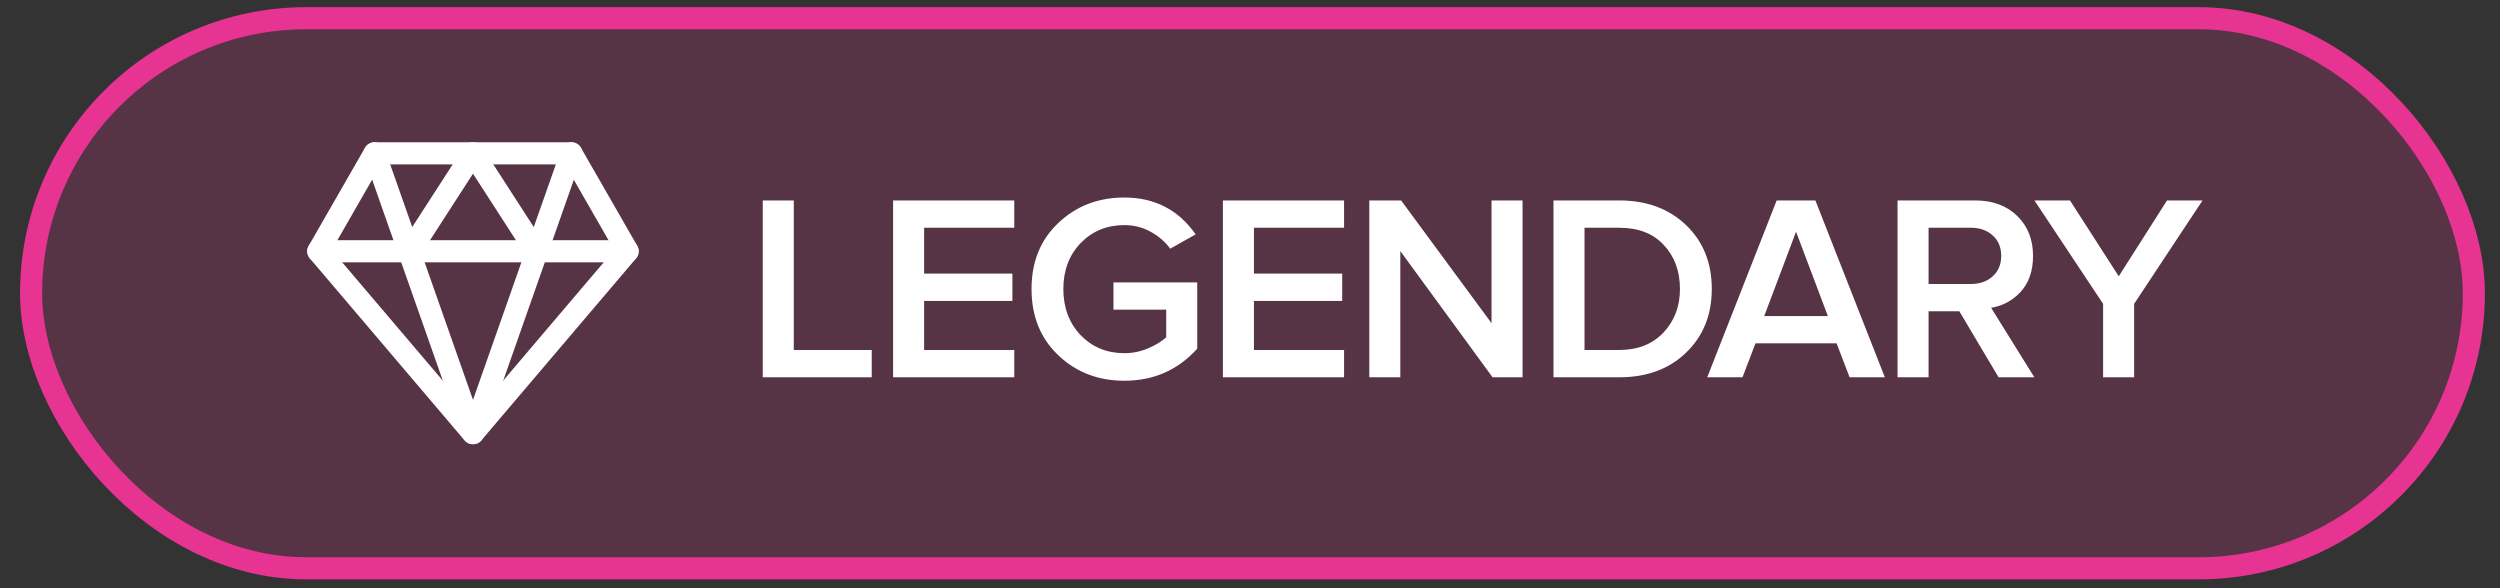
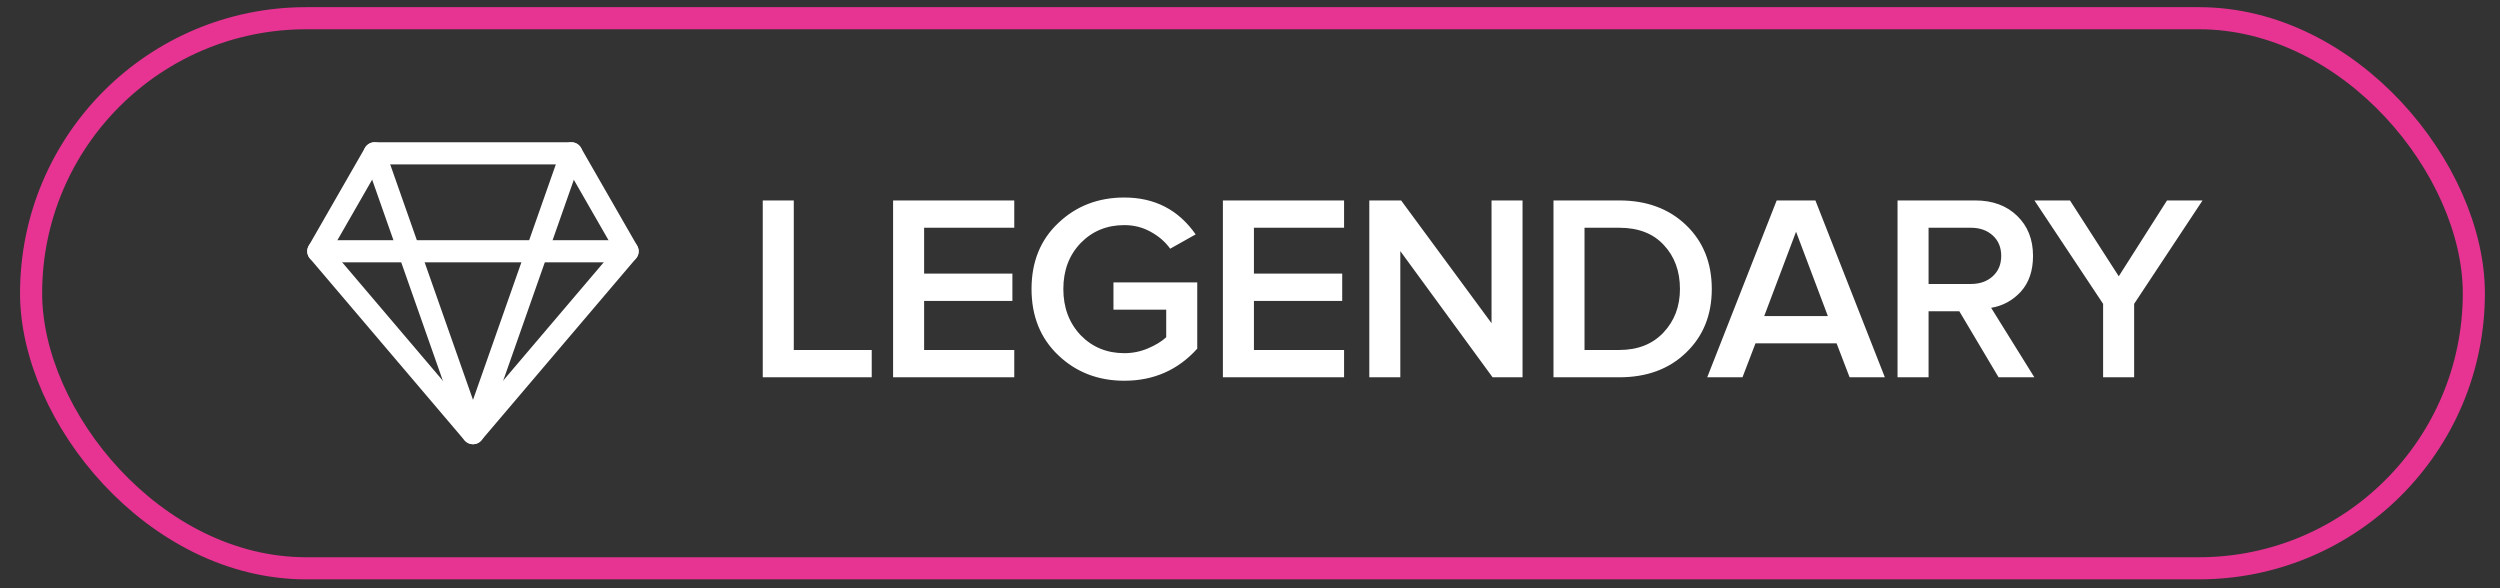
<svg xmlns="http://www.w3.org/2000/svg" width="119" height="28" viewBox="0 0 119 28" fill="none">
  <rect x="0" y="0" width="119" height="28" fill="#333333" stroke="none" />
-   <rect x="1.48" y="0.867" width="116.275" height="26.184" rx="13.092" fill="#E73493" fill-opacity="0.2" />
  <rect x="1.48" y="0.867" width="116.275" height="26.184" rx="13.092" stroke="#E73493" stroke-width="1.052" />
  <g clipPath="url(#clip0_1006_3040)">
    <path fillRule="evenodd" clipRule="evenodd" d="M17.372 7.036C17.466 6.873 17.64 6.772 17.828 6.772H27.198C27.386 6.772 27.56 6.873 27.654 7.036L30.331 11.698C30.441 11.891 30.419 12.132 30.275 12.301L22.913 20.96C22.813 21.077 22.667 21.145 22.513 21.145C22.358 21.145 22.212 21.077 22.112 20.96L14.75 12.301C14.607 12.132 14.584 11.891 14.695 11.698L17.372 7.036ZM18.132 7.824L15.791 11.902L22.513 19.808L29.234 11.902L26.893 7.824H18.132Z" fill="white" />
    <path fillRule="evenodd" clipRule="evenodd" d="M17.656 6.802C17.93 6.706 18.23 6.85 18.327 7.124L22.515 19.034L26.704 7.124C26.801 6.85 27.101 6.706 27.375 6.802C27.649 6.898 27.793 7.198 27.696 7.472L23.012 20.794C22.938 21.004 22.739 21.145 22.515 21.145C22.292 21.145 22.093 21.004 22.019 20.794L17.335 7.472C17.238 7.198 17.382 6.898 17.656 6.802Z" fill="white" />
    <path fillRule="evenodd" clipRule="evenodd" d="M14.625 11.96C14.625 11.67 14.86 11.435 15.151 11.435H29.875C30.165 11.435 30.4 11.67 30.4 11.96C30.4 12.251 30.165 12.486 29.875 12.486H15.151C14.86 12.486 14.625 12.251 14.625 11.96Z" fill="white" />
-     <path fillRule="evenodd" clipRule="evenodd" d="M22.514 6.772C22.693 6.772 22.859 6.863 22.956 7.013L25.968 11.675C26.125 11.919 26.055 12.245 25.811 12.402C25.567 12.56 25.242 12.49 25.084 12.246L22.514 8.267L19.944 12.246C19.787 12.49 19.461 12.56 19.217 12.402C18.973 12.245 18.903 11.919 19.061 11.675L22.072 7.013C22.169 6.863 22.336 6.772 22.514 6.772Z" fill="white" />
  </g>
  <path d="M41.494 17.959H36.307V9.541H37.784V16.659H41.494V17.959ZM48.279 17.959H42.511V9.541H48.279V10.841H43.988V13.024H48.19V14.324H43.988V16.659H48.279V17.959ZM53.518 18.123C52.273 18.123 51.225 17.719 50.376 16.912C49.526 16.104 49.101 15.052 49.101 13.756C49.101 12.461 49.526 11.413 50.376 10.614C51.225 9.806 52.273 9.402 53.518 9.402C54.965 9.402 56.097 9.987 56.913 11.157L55.701 11.838C55.466 11.51 55.154 11.241 54.767 11.03C54.389 10.82 53.972 10.715 53.518 10.715C52.685 10.715 51.991 11.001 51.436 11.573C50.889 12.145 50.615 12.873 50.615 13.756C50.615 14.64 50.889 15.372 51.436 15.952C51.991 16.524 52.685 16.811 53.518 16.811C53.913 16.811 54.288 16.735 54.641 16.583C55.003 16.432 55.293 16.255 55.512 16.053V14.741H53.001V13.441H56.989V16.596C56.072 17.614 54.915 18.123 53.518 18.123ZM63.978 17.959H58.21V9.541H63.978V10.841H59.687V13.024H63.889V14.324H59.687V16.659H63.978V17.959ZM72.473 17.959H71.047L66.655 11.952V17.959H65.179V9.541H66.693L70.997 15.384V9.541H72.473V17.959ZM77.076 17.959H73.946V9.541H77.076C78.38 9.541 79.44 9.932 80.257 10.715C81.073 11.497 81.481 12.511 81.481 13.756C81.481 14.993 81.073 16.003 80.257 16.785C79.449 17.568 78.389 17.959 77.076 17.959ZM77.076 16.659C77.96 16.659 78.662 16.381 79.184 15.826C79.705 15.271 79.966 14.581 79.966 13.756C79.966 12.907 79.71 12.208 79.196 11.661C78.692 11.114 77.985 10.841 77.076 10.841H75.423V16.659H77.076ZM89.719 17.959H88.041L87.422 16.344H83.561L82.942 17.959H81.264L84.57 9.541H86.413L89.719 17.959ZM87.006 15.044L85.492 11.03L83.977 15.044H87.006ZM96.835 17.959H95.132L93.264 14.816H91.8V17.959H90.323V9.541H94.021C94.846 9.541 95.51 9.785 96.015 10.273C96.52 10.761 96.772 11.396 96.772 12.179C96.772 12.886 96.579 13.454 96.192 13.883C95.805 14.303 95.334 14.56 94.778 14.652L96.835 17.959ZM93.819 13.517C94.24 13.517 94.585 13.395 94.854 13.151C95.123 12.907 95.258 12.583 95.258 12.179C95.258 11.775 95.123 11.451 94.854 11.207C94.585 10.963 94.24 10.841 93.819 10.841H91.8V13.517H93.819ZM101.585 17.959H100.108V14.463L96.839 9.541H98.531L100.853 13.151L103.15 9.541H104.841L101.585 14.463V17.959Z" fill="white" />
  <defs>
    <clipPath id="clip0_1006_3040">
      <rect width="16.827" height="16.827" fill="white" transform="translate(14.102 5.545)" />
    </clipPath>
  </defs>
</svg>